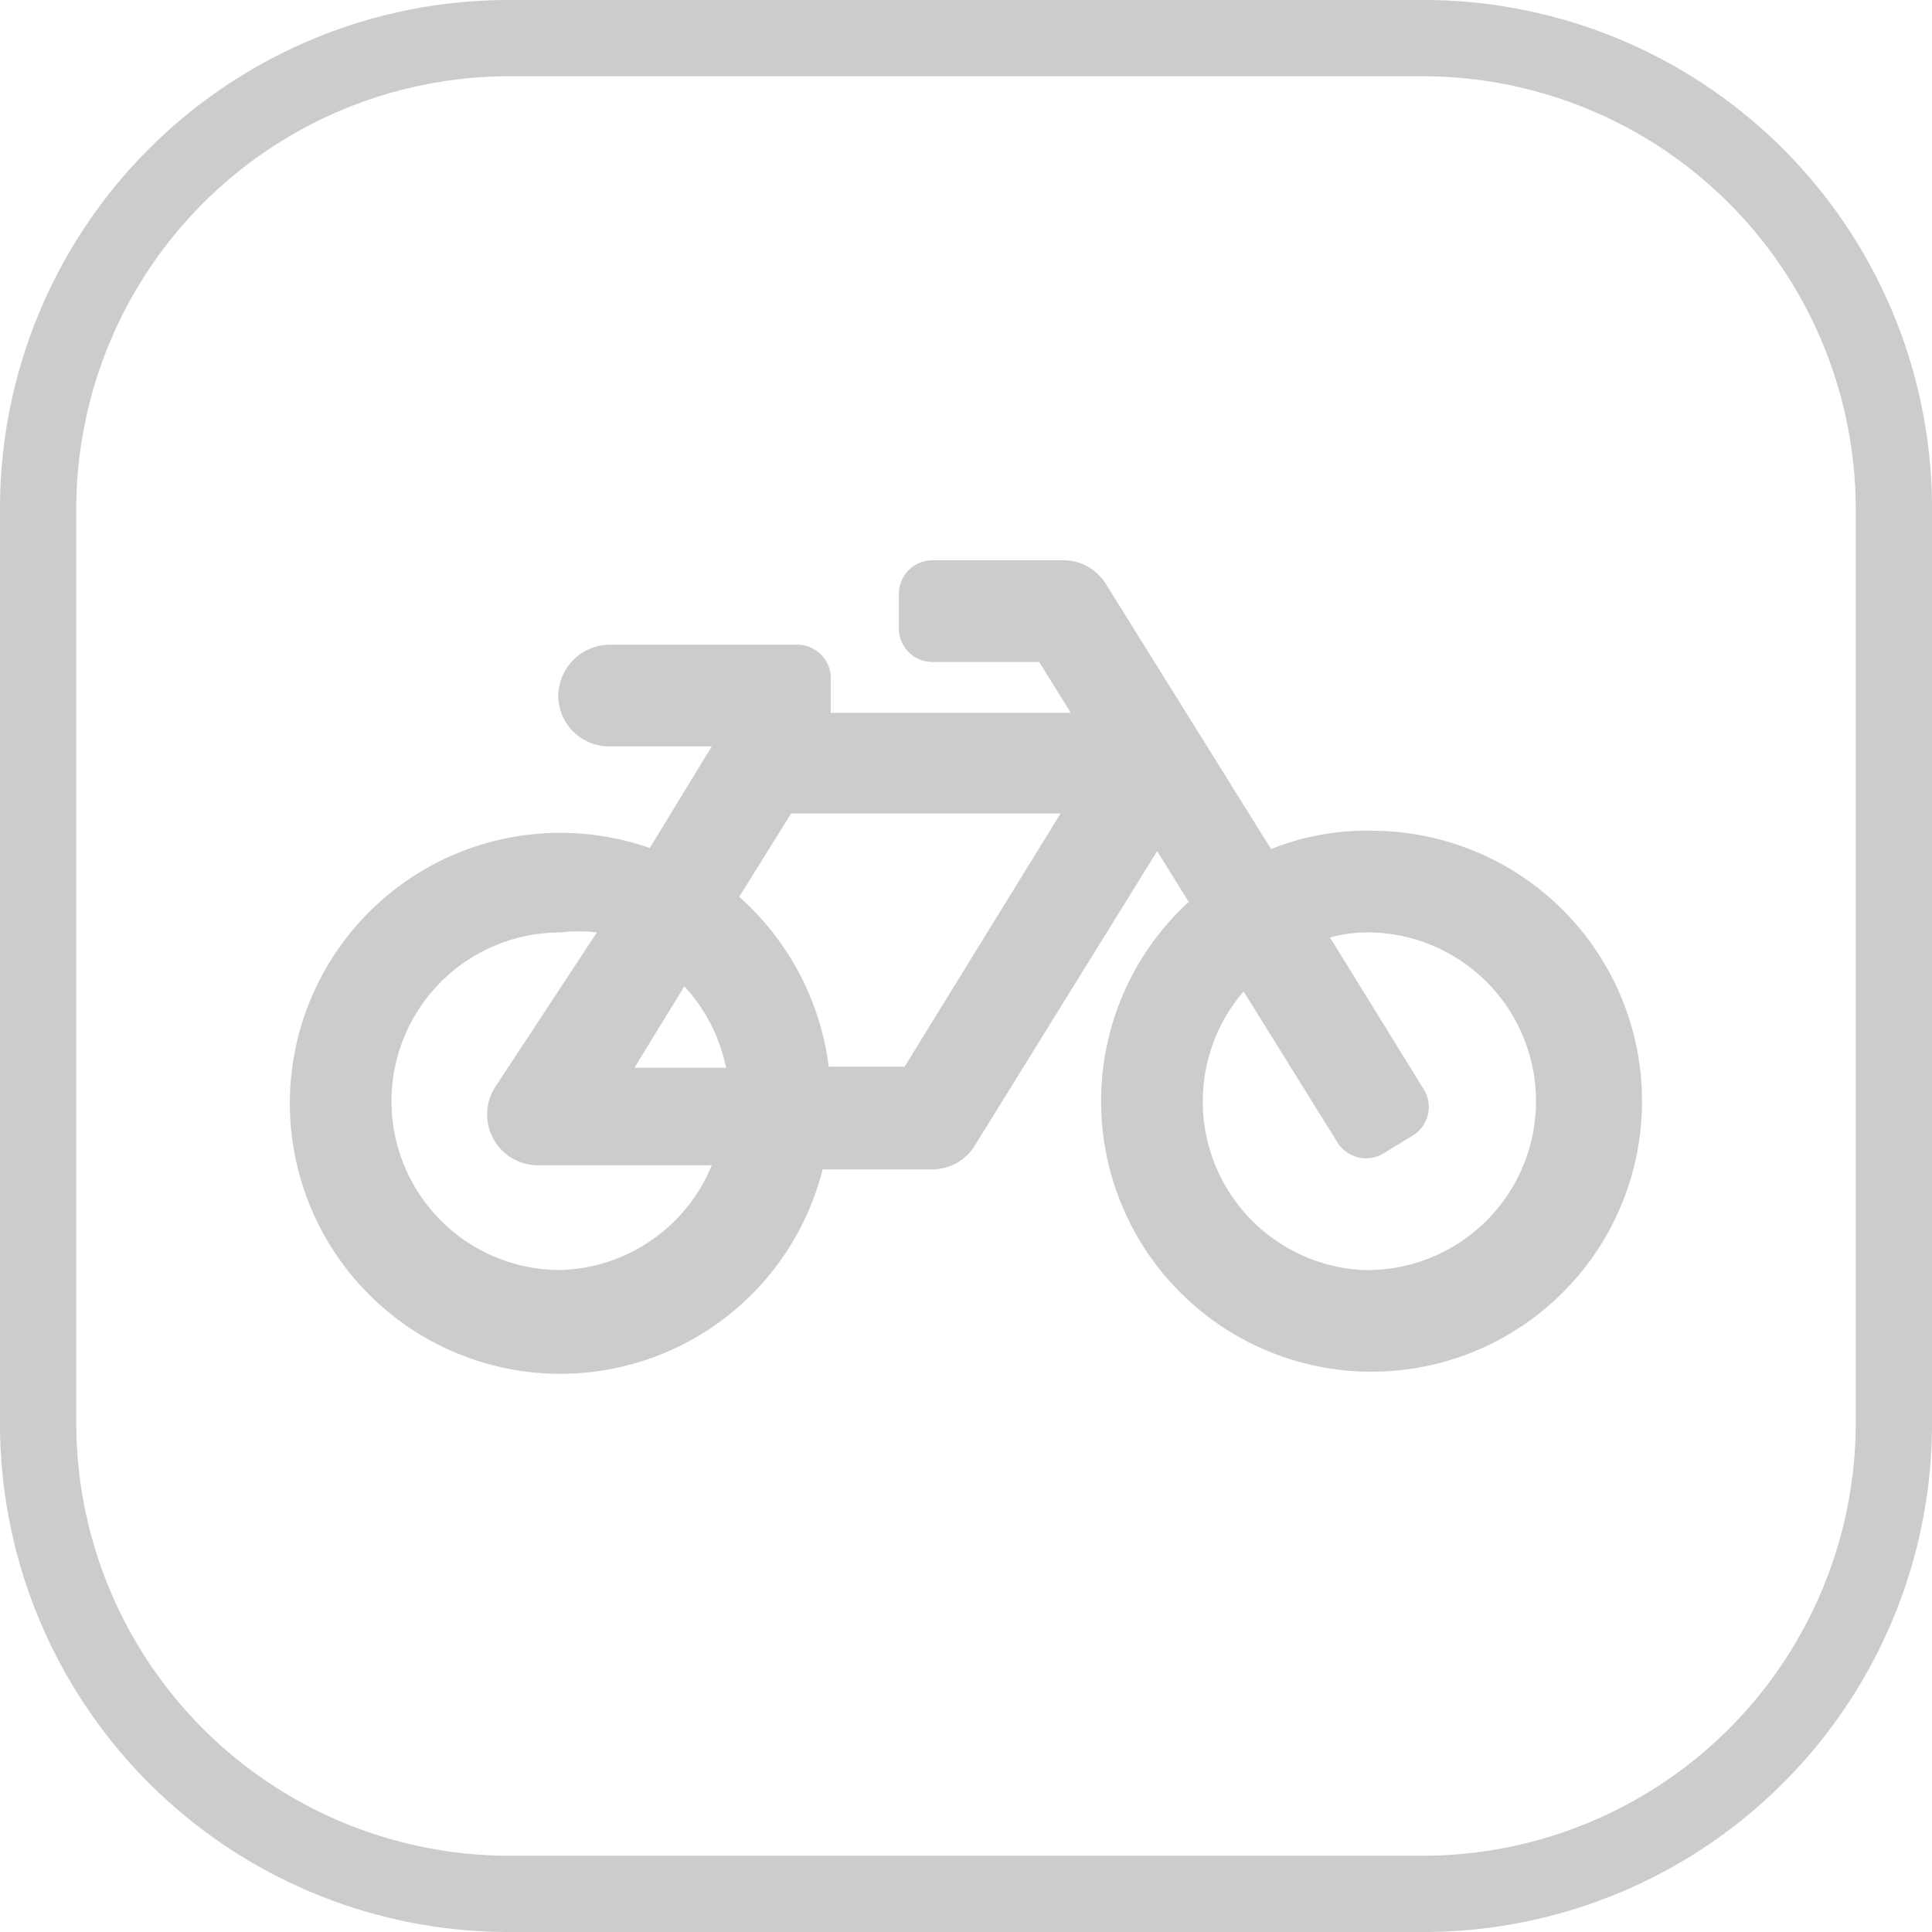
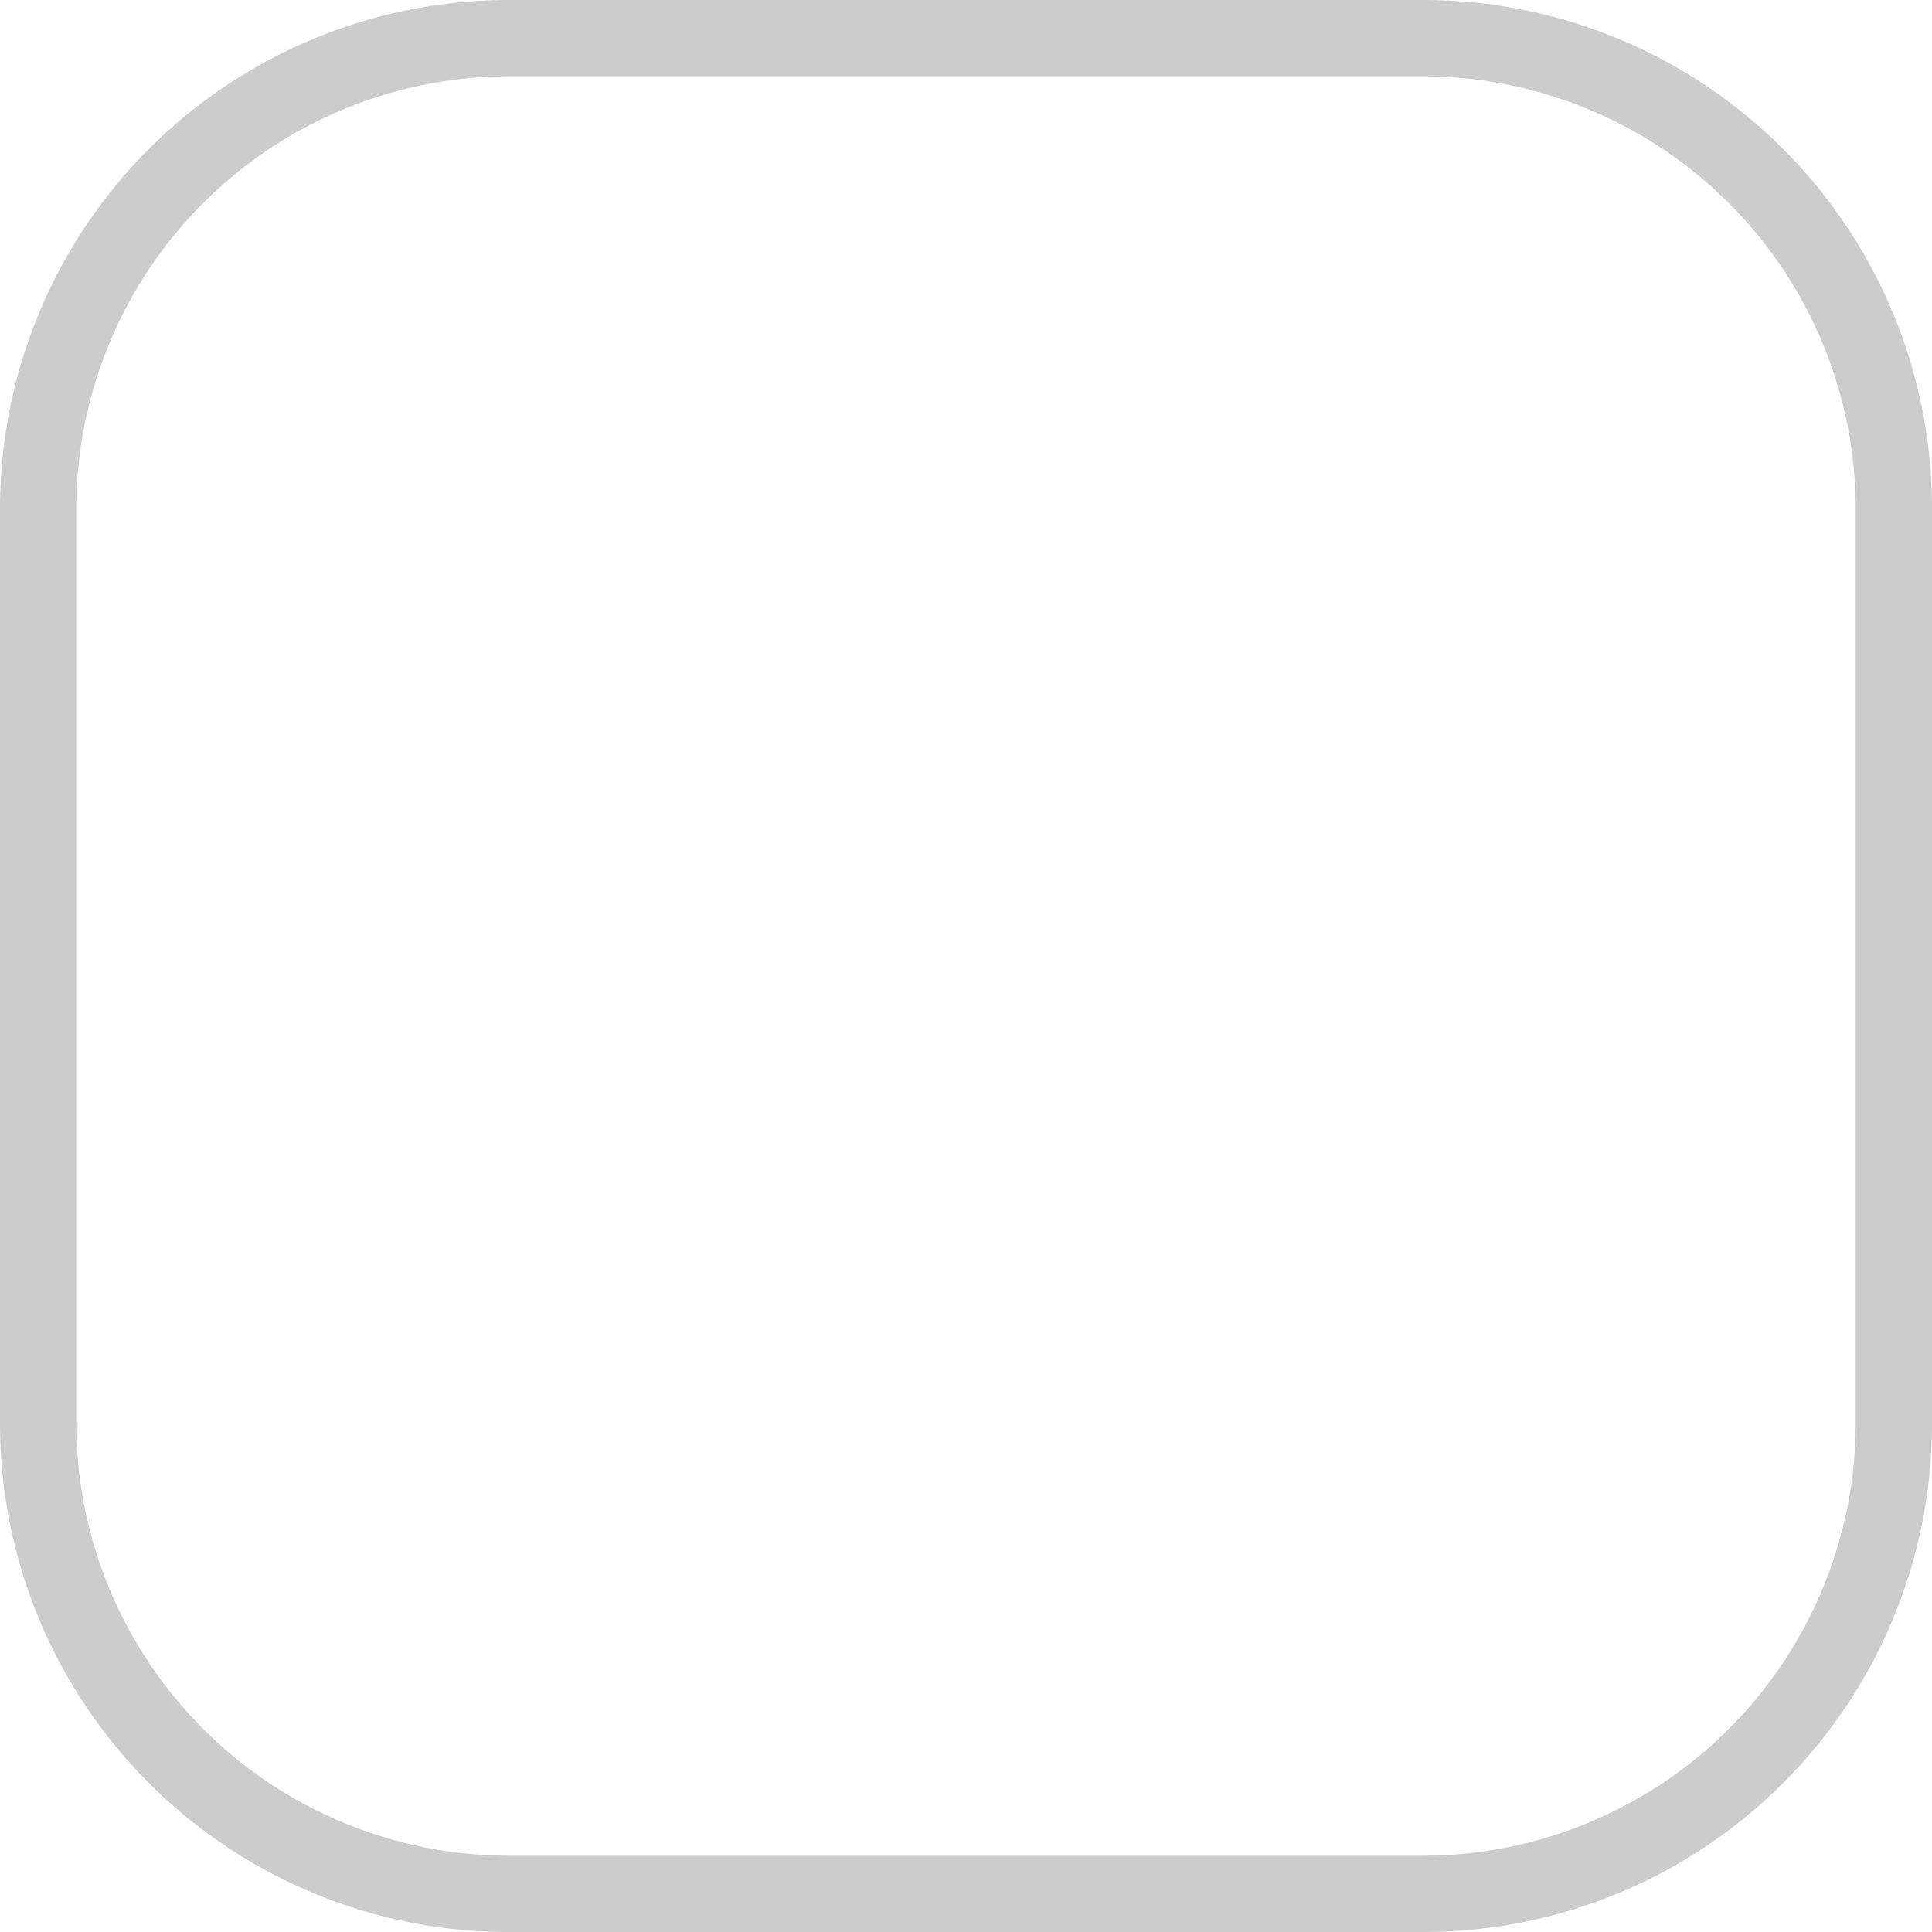
<svg xmlns="http://www.w3.org/2000/svg" viewBox="0 0 19 19">
  <defs>
    <style>.cls-1{fill:#ccc;}</style>
  </defs>
  <title>Fichier 387</title>
  <g id="Calque_2" data-name="Calque 2">
    <g id="Calque_9" data-name="Calque 9">
      <path class="cls-1" d="M14,.75A4.26,4.26,0,0,1,18.25,5v9A4.26,4.26,0,0,1,14,18.25H5A4.26,4.26,0,0,1,.75,14V5A4.26,4.26,0,0,1,5,.75h9M14,0H5A5,5,0,0,0,0,5v9a5,5,0,0,0,5,5h9a5,5,0,0,0,5-5V5a5,5,0,0,0-5-5Z" />
-       <path class="cls-1" d="M13.5,8.17a2.52,2.52,0,0,0-1,.18l-1.62-2.6a.49.49,0,0,0-.42-.24H9.17a.33.33,0,0,0-.33.33v.33a.33.33,0,0,0,.33.34h1.05l.31.5H8.17V6.67a.33.33,0,0,0-.33-.33H6a.51.51,0,0,0-.51.51.5.5,0,0,0,.5.49H7l-.61,1A2.66,2.66,0,1,0,8.09,11.5H9.17a.49.49,0,0,0,.42-.24l1.79-2.89.31.5a2.66,2.66,0,1,0,1.81-.7ZM6.73,9.7a1.66,1.66,0,0,1,.41.8h-.9ZM5.51,12.49a1.66,1.66,0,0,1,0-3.32,1.47,1.47,0,0,1,.36,0l-1,1.52a.5.5,0,0,0,.42.77H7A1.66,1.66,0,0,1,5.51,12.49Zm3.38-2H8.15a2.68,2.68,0,0,0-.88-1.67L7.78,8h2.65L8.89,10.5Zm4.51,2a1.66,1.66,0,0,1-1.17-2.74l.92,1.48a.33.33,0,0,0,.46.11l.28-.17a.33.33,0,0,0,.11-.46l-.92-1.49a1.4,1.4,0,0,1,.41-.05,1.66,1.66,0,1,1-.09,3.32Z" />
    </g>
  </g>
</svg>